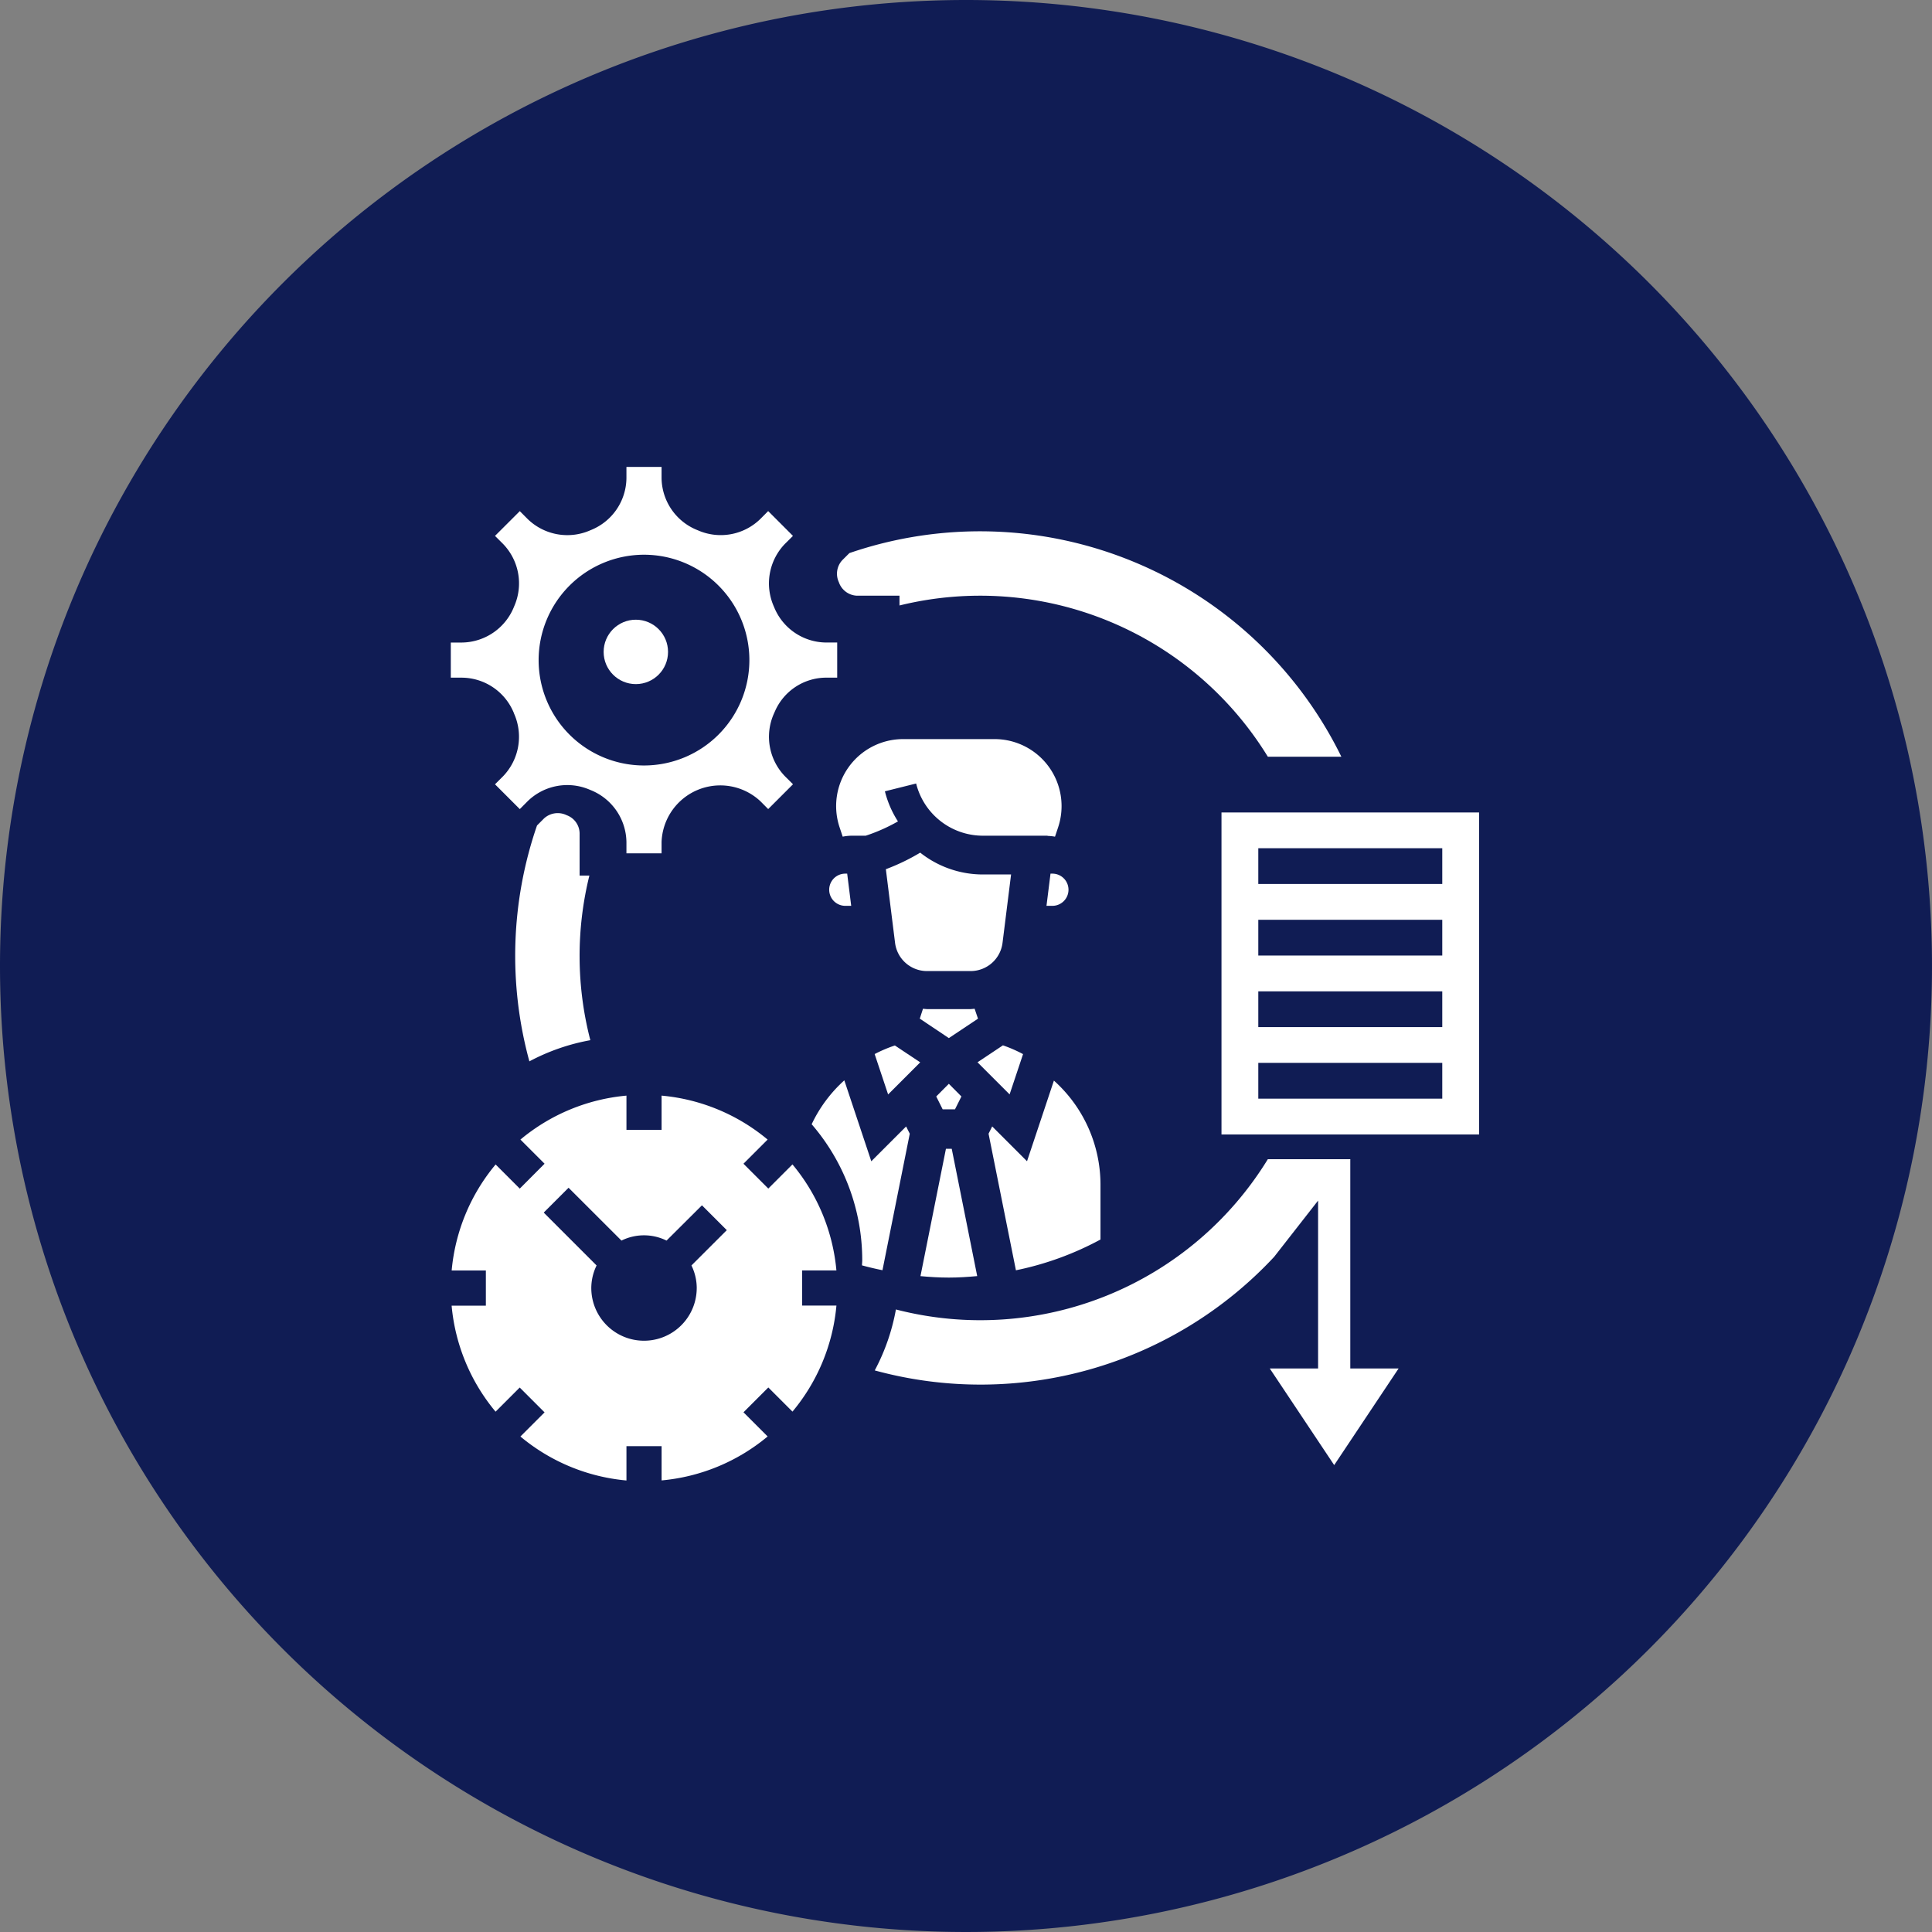
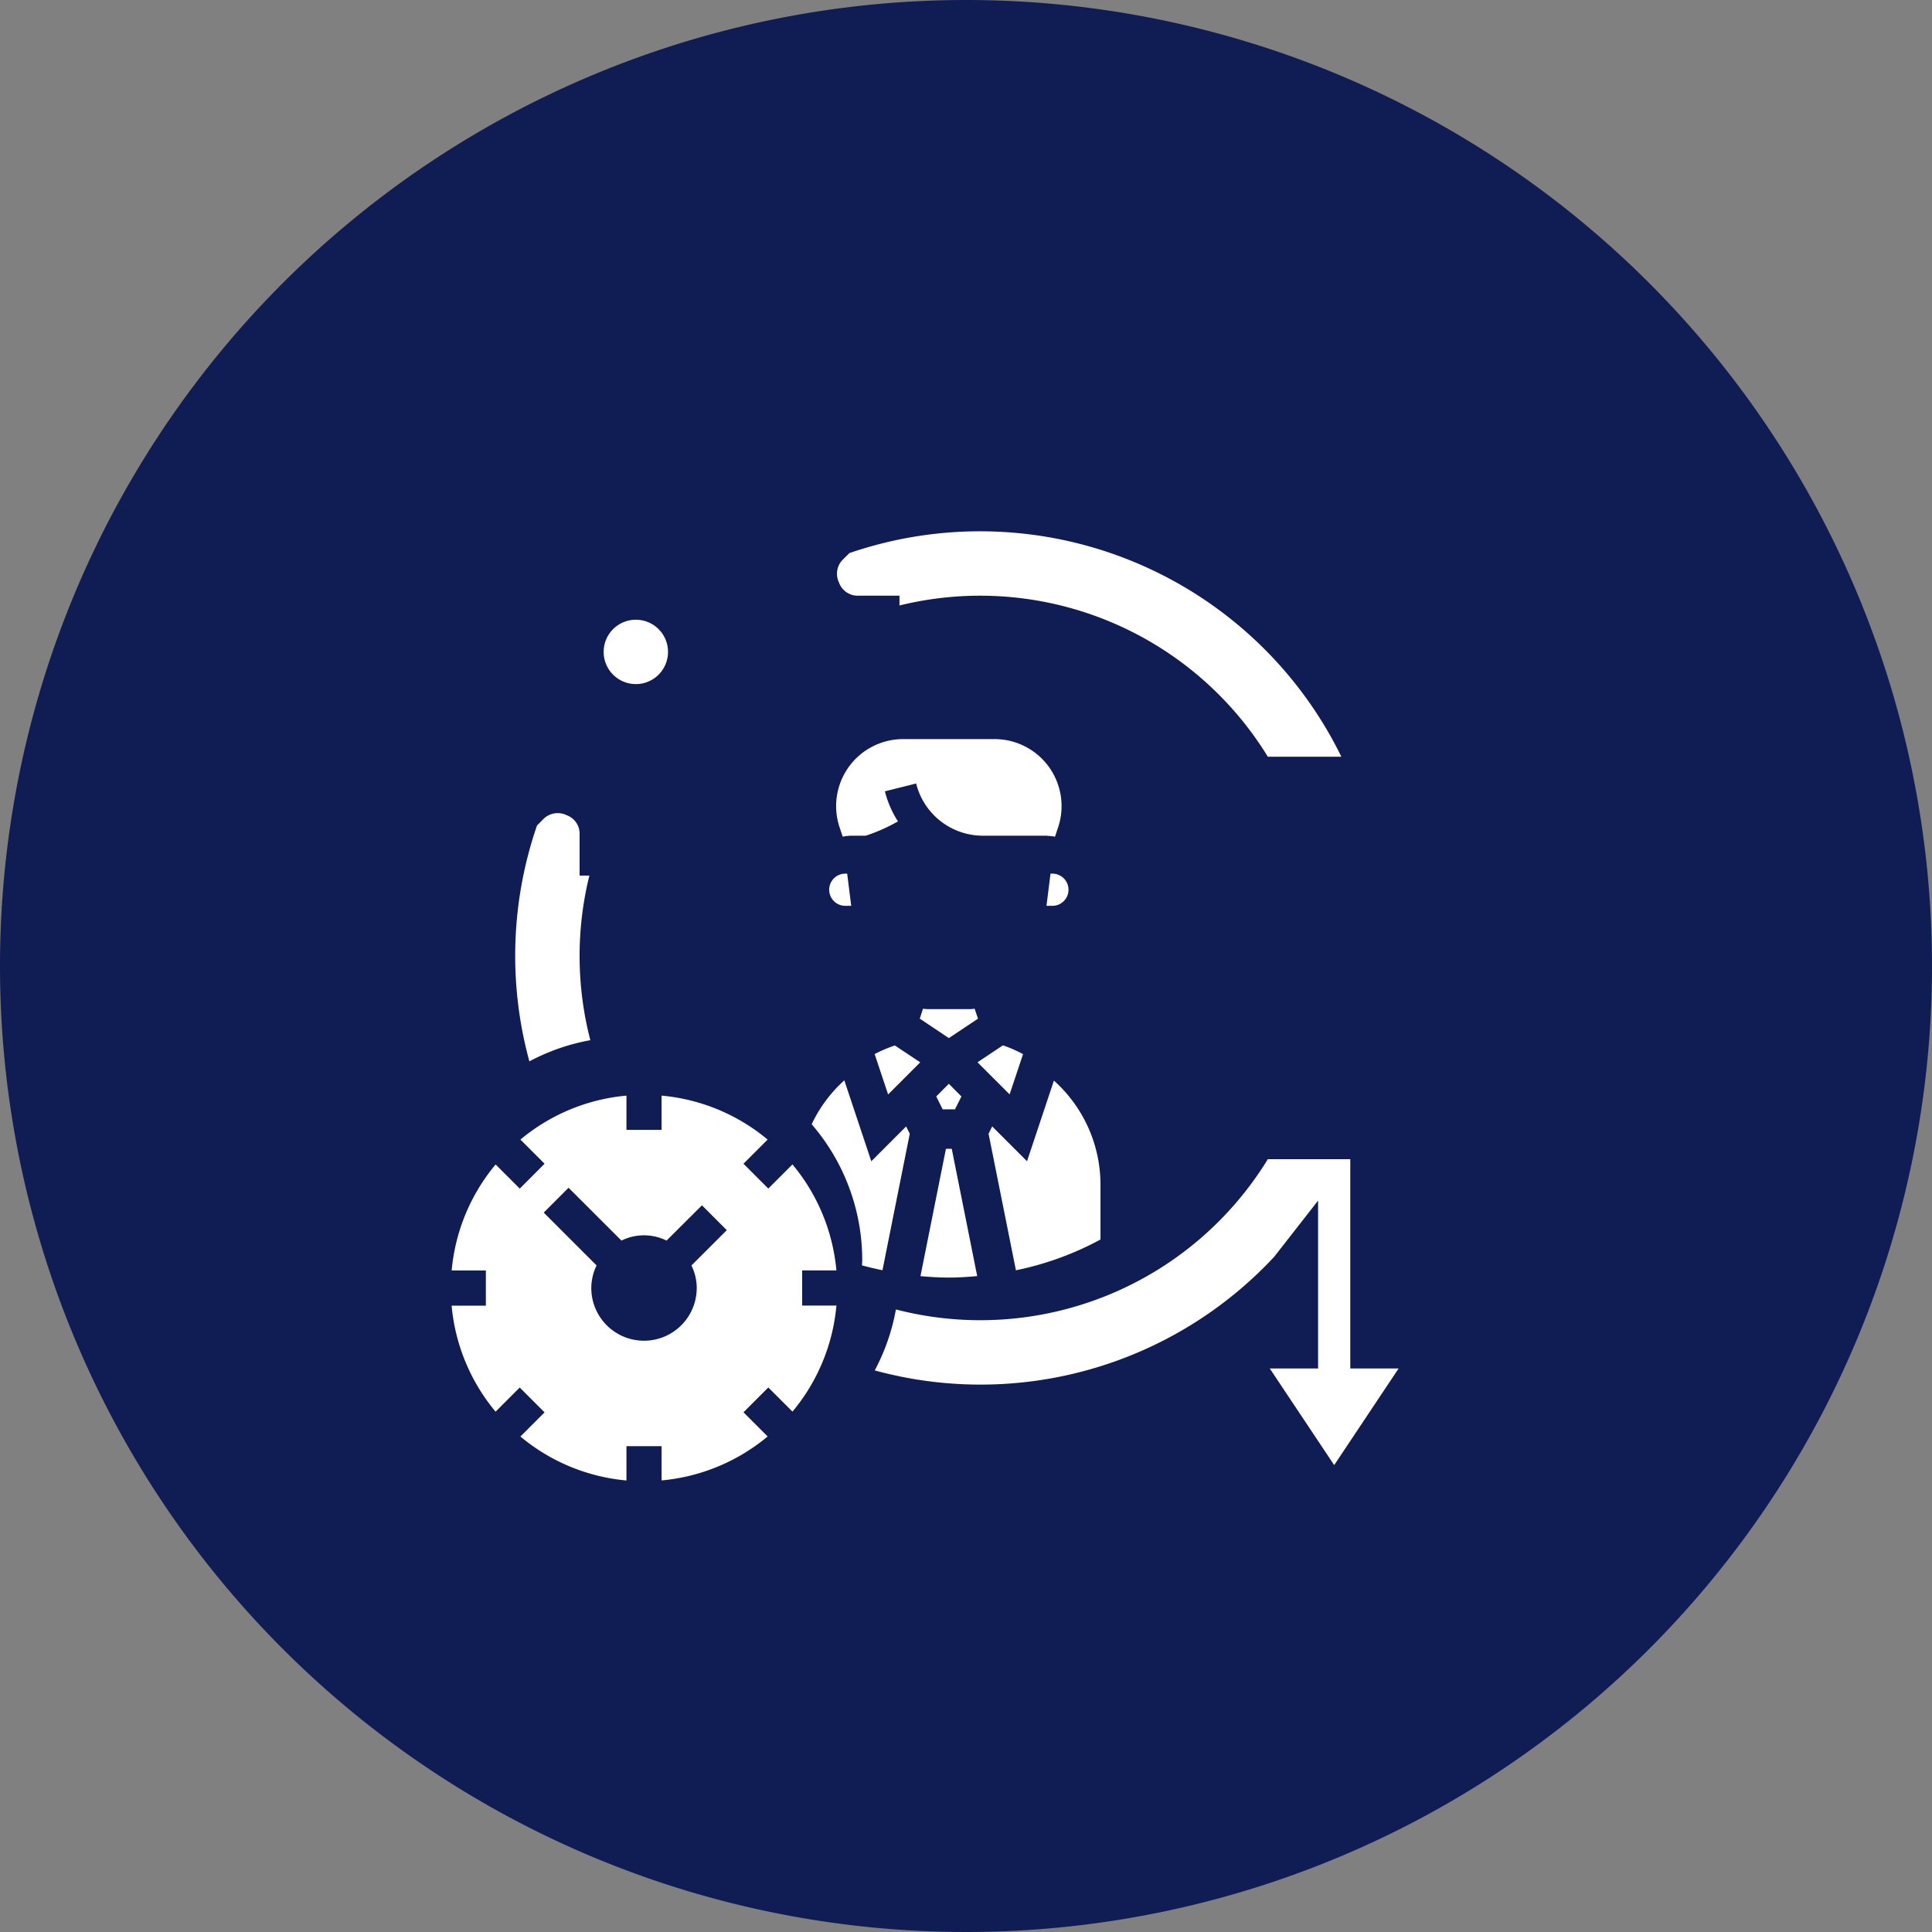
<svg xmlns="http://www.w3.org/2000/svg" width="120" height="120" viewBox="0 0 120 120">
  <rect x="0" y="0" width="120" height="120" fill="#808080" stroke="none" />
  <g id="Group_1" data-name="Group 1" transform="translate(-900 -480)">
    <path id="_base" data-name=" base" d="M60,0A60,60,0,1,1,0,60,60,60,0,0,1,60,0Z" transform="translate(900 480)" fill="#101c54" />
    <g id="flexible" transform="translate(925 506)">
      <path id="Path_1" data-name="Path 1" d="M55,43.012,55.009,43H49.878a20.941,20.941,0,0,1-23.1,9.333,12.916,12.916,0,0,1-1.315,3.786A24.926,24.926,0,0,0,50.27,49.065L53,45.571V56H50l4,6,4-6H55Z" transform="translate(3.869 3)" fill="#fff" />
      <path id="Path_2" data-name="Path 2" d="M31.217,40.2l.4.8h.764l.4-.8L32,39.414Z" transform="translate(1.934 1.903)" fill="#fff" />
-       <path id="Path_3" data-name="Path 3" d="M35.336,31.248,35.867,27H34.123a6.271,6.271,0,0,1-3.9-1.356,12.981,12.981,0,0,1-2.134,1.029l.572,4.576A2,2,0,0,0,30.648,33h2.7A2,2,0,0,0,35.336,31.248Z" transform="translate(1.933 1.315)" fill="#fff" />
-       <path id="Path_4" data-name="Path 4" d="M33.6,34.976c-.085.006-.167.024-.253.024h-2.7c-.086,0-.168-.018-.253-.024l-.2.615L32,36.8l1.81-1.207Z" transform="translate(1.935 1.678)" fill="#fff" />
+       <path id="Path_4" data-name="Path 4" d="M33.6,34.976c-.085.006-.167.024-.253.024h-2.7c-.086,0-.168-.018-.253-.024l-.2.615L32,36.8l1.81-1.207" transform="translate(1.935 1.678)" fill="#fff" />
      <path id="Path_5" data-name="Path 5" d="M28.857,37.107a8.693,8.693,0,0,0-1.256.534l.836,2.508,1.994-1.994Z" transform="translate(1.725 1.829)" fill="#fff" />
      <path id="Path_6" data-name="Path 6" d="M38,27h-.117l-.25,2H38a1,1,0,0,0,0-2Z" transform="translate(2.366 1.263)" fill="#fff" />
      <path id="Path_7" data-name="Path 7" d="M26,29h.367l-.25-2H26a1,1,0,0,0,0,2Z" transform="translate(1.503 1.263)" fill="#fff" />
      <path id="Path_8" data-name="Path 8" d="M34.838,19H29.162a4.161,4.161,0,0,0-3.948,5.478l.194.582A2.957,2.957,0,0,1,26,25h.838L27,24.946a10.96,10.96,0,0,0,1.84-.834,6.251,6.251,0,0,1-.811-1.869l1.94-.485A4.275,4.275,0,0,0,34.123,25h4.01l0,.013a3.038,3.038,0,0,1,.461.047l.194-.581A4.162,4.162,0,0,0,34.838,19Z" transform="translate(1.934 0.907)" fill="#fff" />
-       <path id="Path_9" data-name="Path 9" d="M47,43H63V23H47Zm2.286-17.778H60.713v2.222H49.286Zm0,4.444H60.713v2.222H49.286Zm0,4.444H60.713v2.222H49.286Zm0,4.444H60.713v2.222H49.286Z" transform="translate(3.869 1.463)" fill="#fff" />
      <path id="Path_10" data-name="Path 10" d="M28.257,50.618l1.695-8.477-.226-.452-2.163,2.163-1.676-5.027a8.619,8.619,0,0,0-2.028,2.727A12.922,12.922,0,0,1,27,50c0,.107-.013.21-.016.317Q27.615,50.49,28.257,50.618Z" transform="translate(1.555 2.277)" fill="#fff" />
      <path id="Path_11" data-name="Path 11" d="M33.762,50.907,32.18,43h-.36l-1.582,7.91c.584.054,1.171.09,1.762.09s1.178-.038,1.762-.093Z" transform="translate(1.934 2.353)" fill="#fff" />
-       <path id="Path_12" data-name="Path 12" d="M6.924,18.311a3.535,3.535,0,0,1-.692,3.919l-.487.484,1.541,1.541.484-.487a3.522,3.522,0,0,1,3.884-.707A3.531,3.531,0,0,1,13.909,26.3V27h2.182v-.7a3.649,3.649,0,0,1,6.139-2.534l.484.487,1.541-1.541-.487-.484a3.523,3.523,0,0,1-.707-3.884l.091-.205A3.481,3.481,0,0,1,26.3,16.09H27V13.908h-.7a3.516,3.516,0,0,1-3.227-2.22,3.535,3.535,0,0,1,.692-3.919l.487-.484L22.713,5.744l-.484.487a3.52,3.52,0,0,1-3.884.707A3.528,3.528,0,0,1,16.091,3.7V3H13.909v.7a3.516,3.516,0,0,1-2.22,3.227,3.536,3.536,0,0,1-3.919-.693l-.484-.487L5.745,7.286l.487.484a3.523,3.523,0,0,1,.707,3.884A3.53,3.53,0,0,1,3.7,13.909H3v2.182h.7a3.516,3.516,0,0,1,3.227,2.22ZM15,8.455A6.545,6.545,0,1,1,8.455,15,6.551,6.551,0,0,1,15,8.455Z" fill="#fff" />
      <path id="Path_13" data-name="Path 13" d="M26.951,49.91a11.955,11.955,0,0,0-2.73-6.586l-1.5,1.5-1.543-1.543,1.5-1.5a11.944,11.944,0,0,0-6.586-2.73v2.127H13.91V39.051a11.955,11.955,0,0,0-6.586,2.73l1.5,1.5L7.284,44.827l-1.5-1.5a11.947,11.947,0,0,0-2.73,6.586H5.178v2.183H3.051a11.955,11.955,0,0,0,2.73,6.586l1.5-1.5,1.543,1.543-1.5,1.5a11.944,11.944,0,0,0,6.586,2.73V60.824h2.183v2.127a11.955,11.955,0,0,0,6.586-2.73l-1.5-1.5,1.543-1.543,1.5,1.5a11.944,11.944,0,0,0,2.73-6.586H24.824V49.91ZM18.275,51a3.274,3.274,0,0,1-6.549,0,3.221,3.221,0,0,1,.329-1.4L8.772,46.316l1.543-1.543L13.6,48.055a3.158,3.158,0,0,1,2.8,0L18.6,45.864l1.543,1.543L17.947,49.6a3.221,3.221,0,0,1,.329,1.4Z" transform="translate(0 3)" fill="#fff" />
      <path id="Path_14" data-name="Path 14" d="M36.4,37.645A8.573,8.573,0,0,0,35.15,37.1l-1.58,1.053,1.994,1.994Z" transform="translate(2.144 1.828)" fill="#fff" />
      <path id="Path_15" data-name="Path 15" d="M10.2,23.25a1.261,1.261,0,0,0-1.41.2l-.435.437a24.847,24.847,0,0,0-.474,14.651,12.916,12.916,0,0,1,3.786-1.315A20.83,20.83,0,0,1,11.607,27H11V24.361A1.217,1.217,0,0,0,10.2,23.25Z" transform="translate(0 1.385)" fill="#fff" />
      <path id="Path_16" data-name="Path 16" d="M41,48.712V45.28a8.676,8.676,0,0,0-2.893-6.439l-1.67,5.009-2.163-2.163-.226.452,1.7,8.484A19.054,19.054,0,0,0,41,48.712Z" transform="translate(2.353 2.277)" fill="#fff" />
      <path id="Path_17" data-name="Path 17" d="M24.361,11H27v.607A20.966,20.966,0,0,1,49.878,21h4.567A24.989,24.989,0,0,0,23.888,8.354l-.439.437a1.239,1.239,0,0,0-.216,1.367A1.239,1.239,0,0,0,24.361,11Z" transform="translate(3.869)" fill="#fff" />
      <circle id="Ellipse_1" data-name="Ellipse 1" cx="2" cy="2" r="2" transform="translate(12.493 12.491)" fill="#fff" />
    </g>
  </g>
</svg>